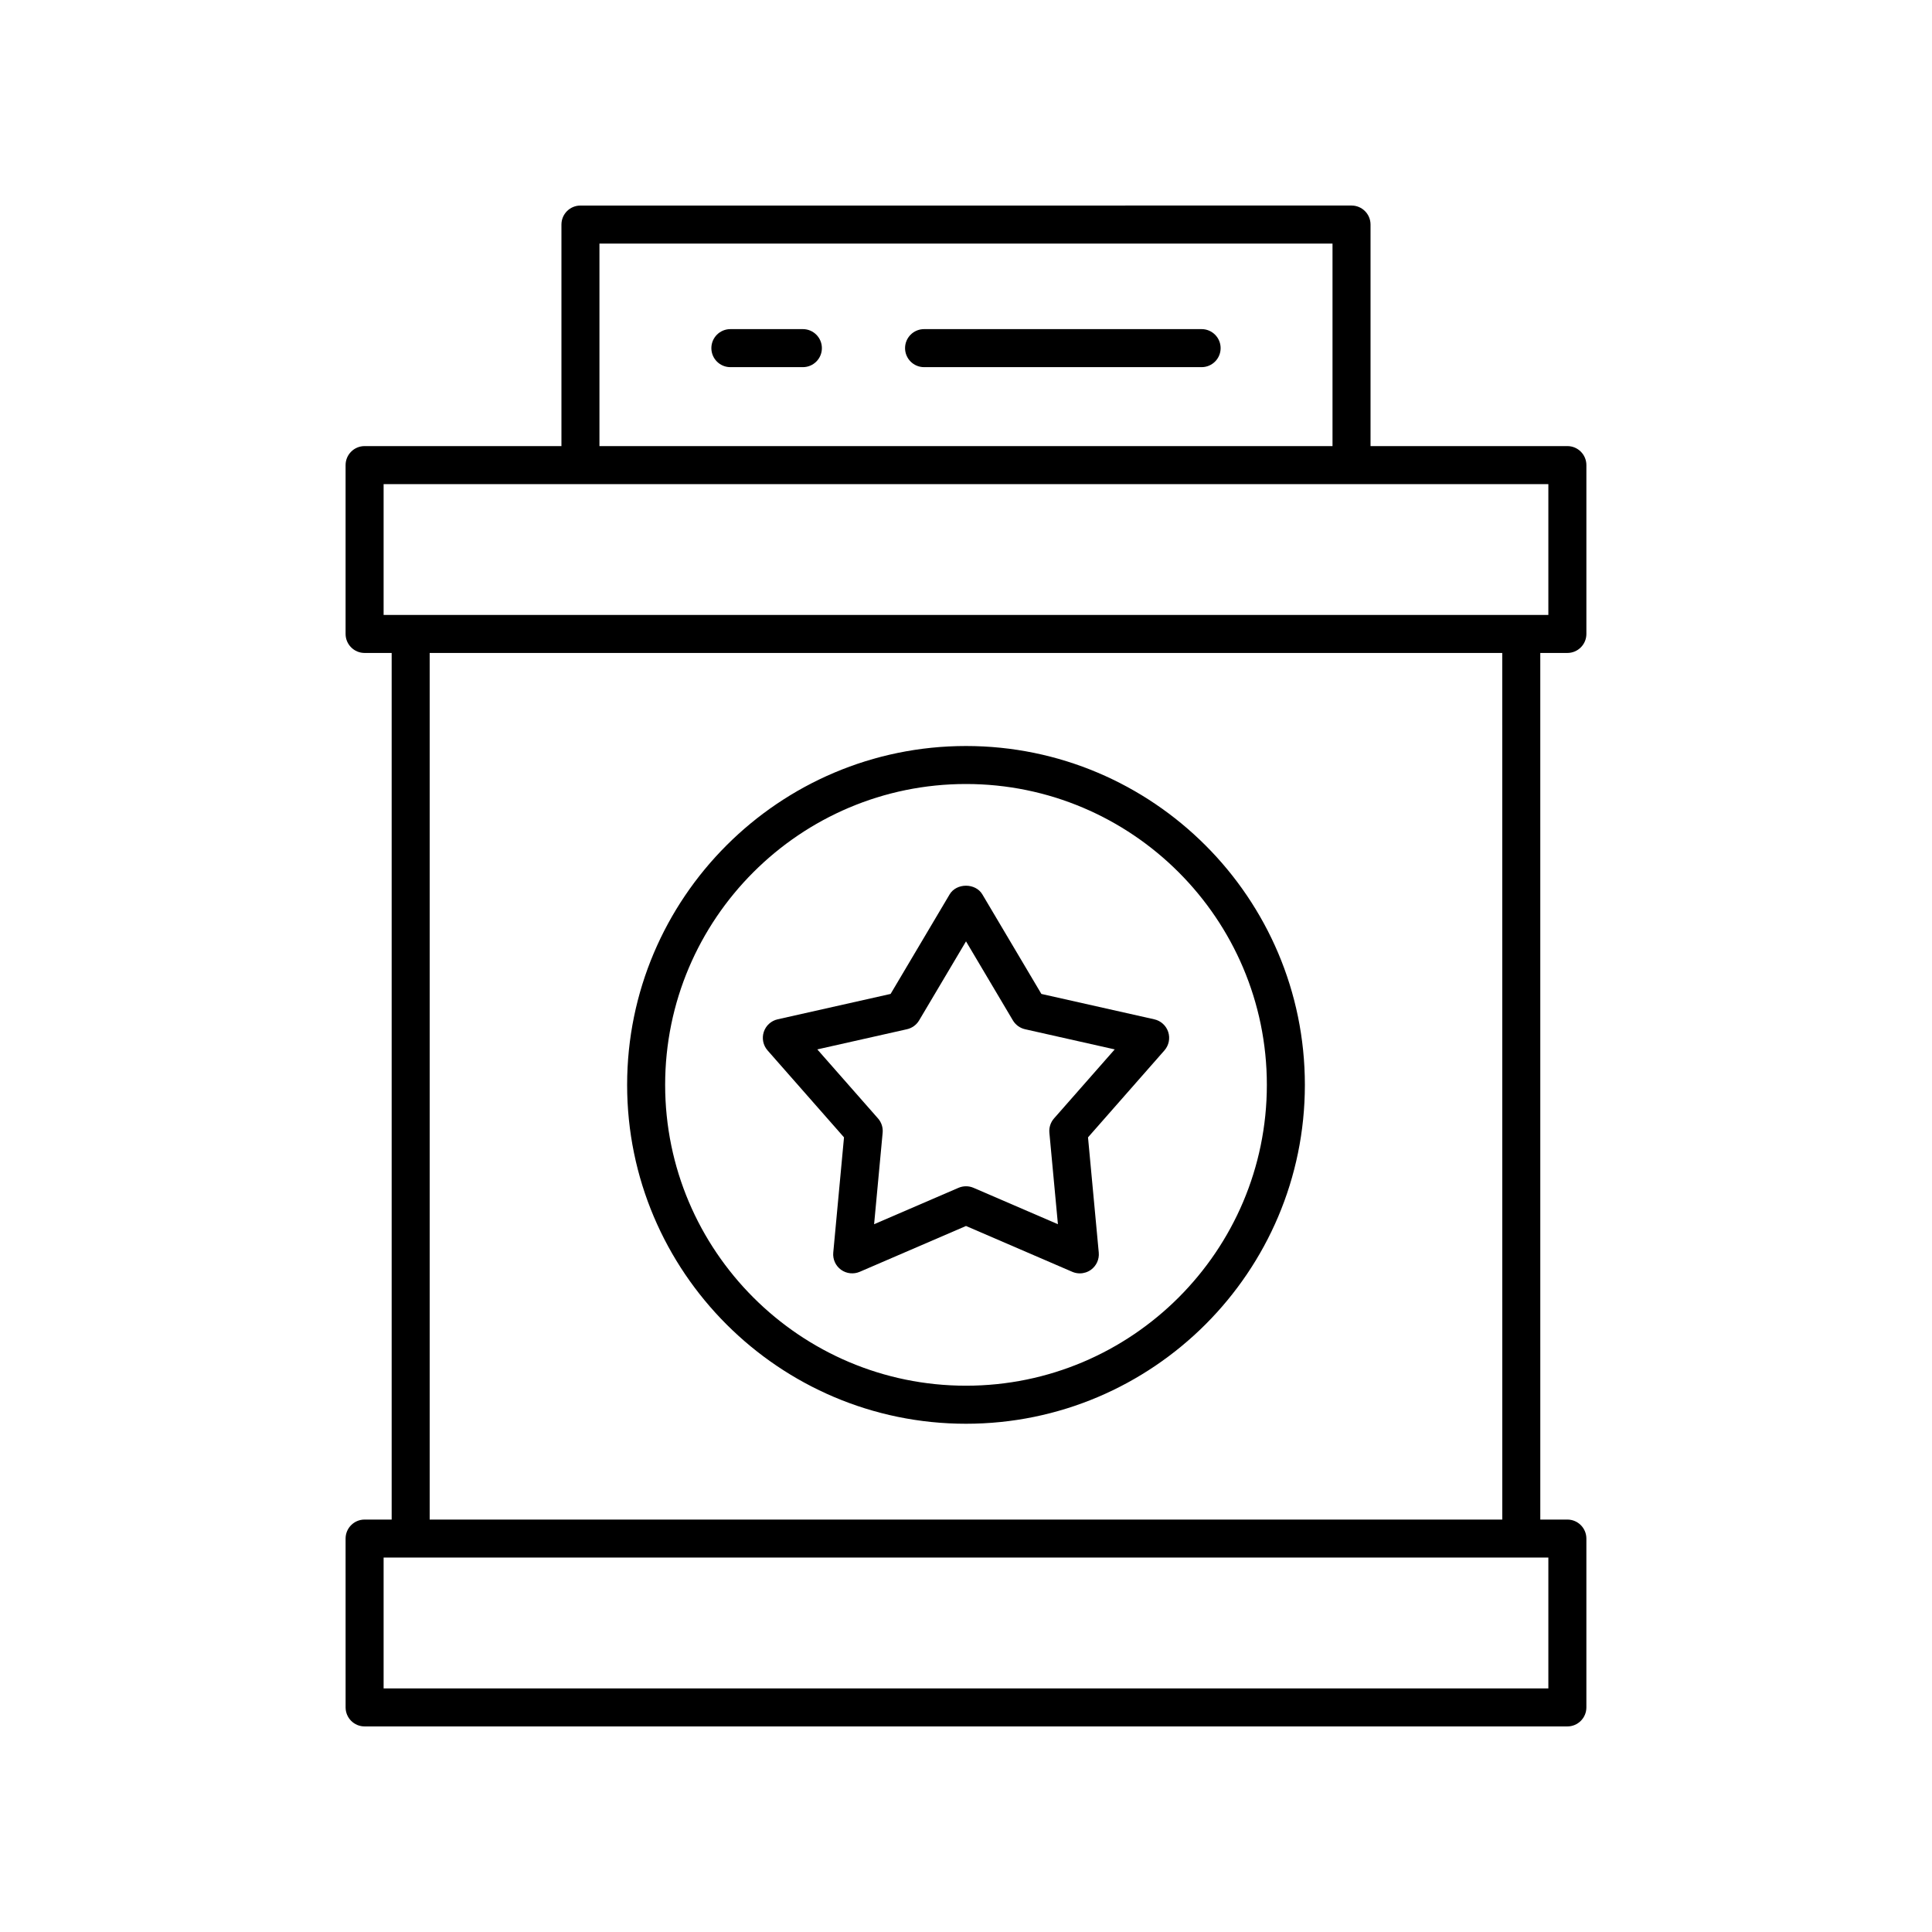
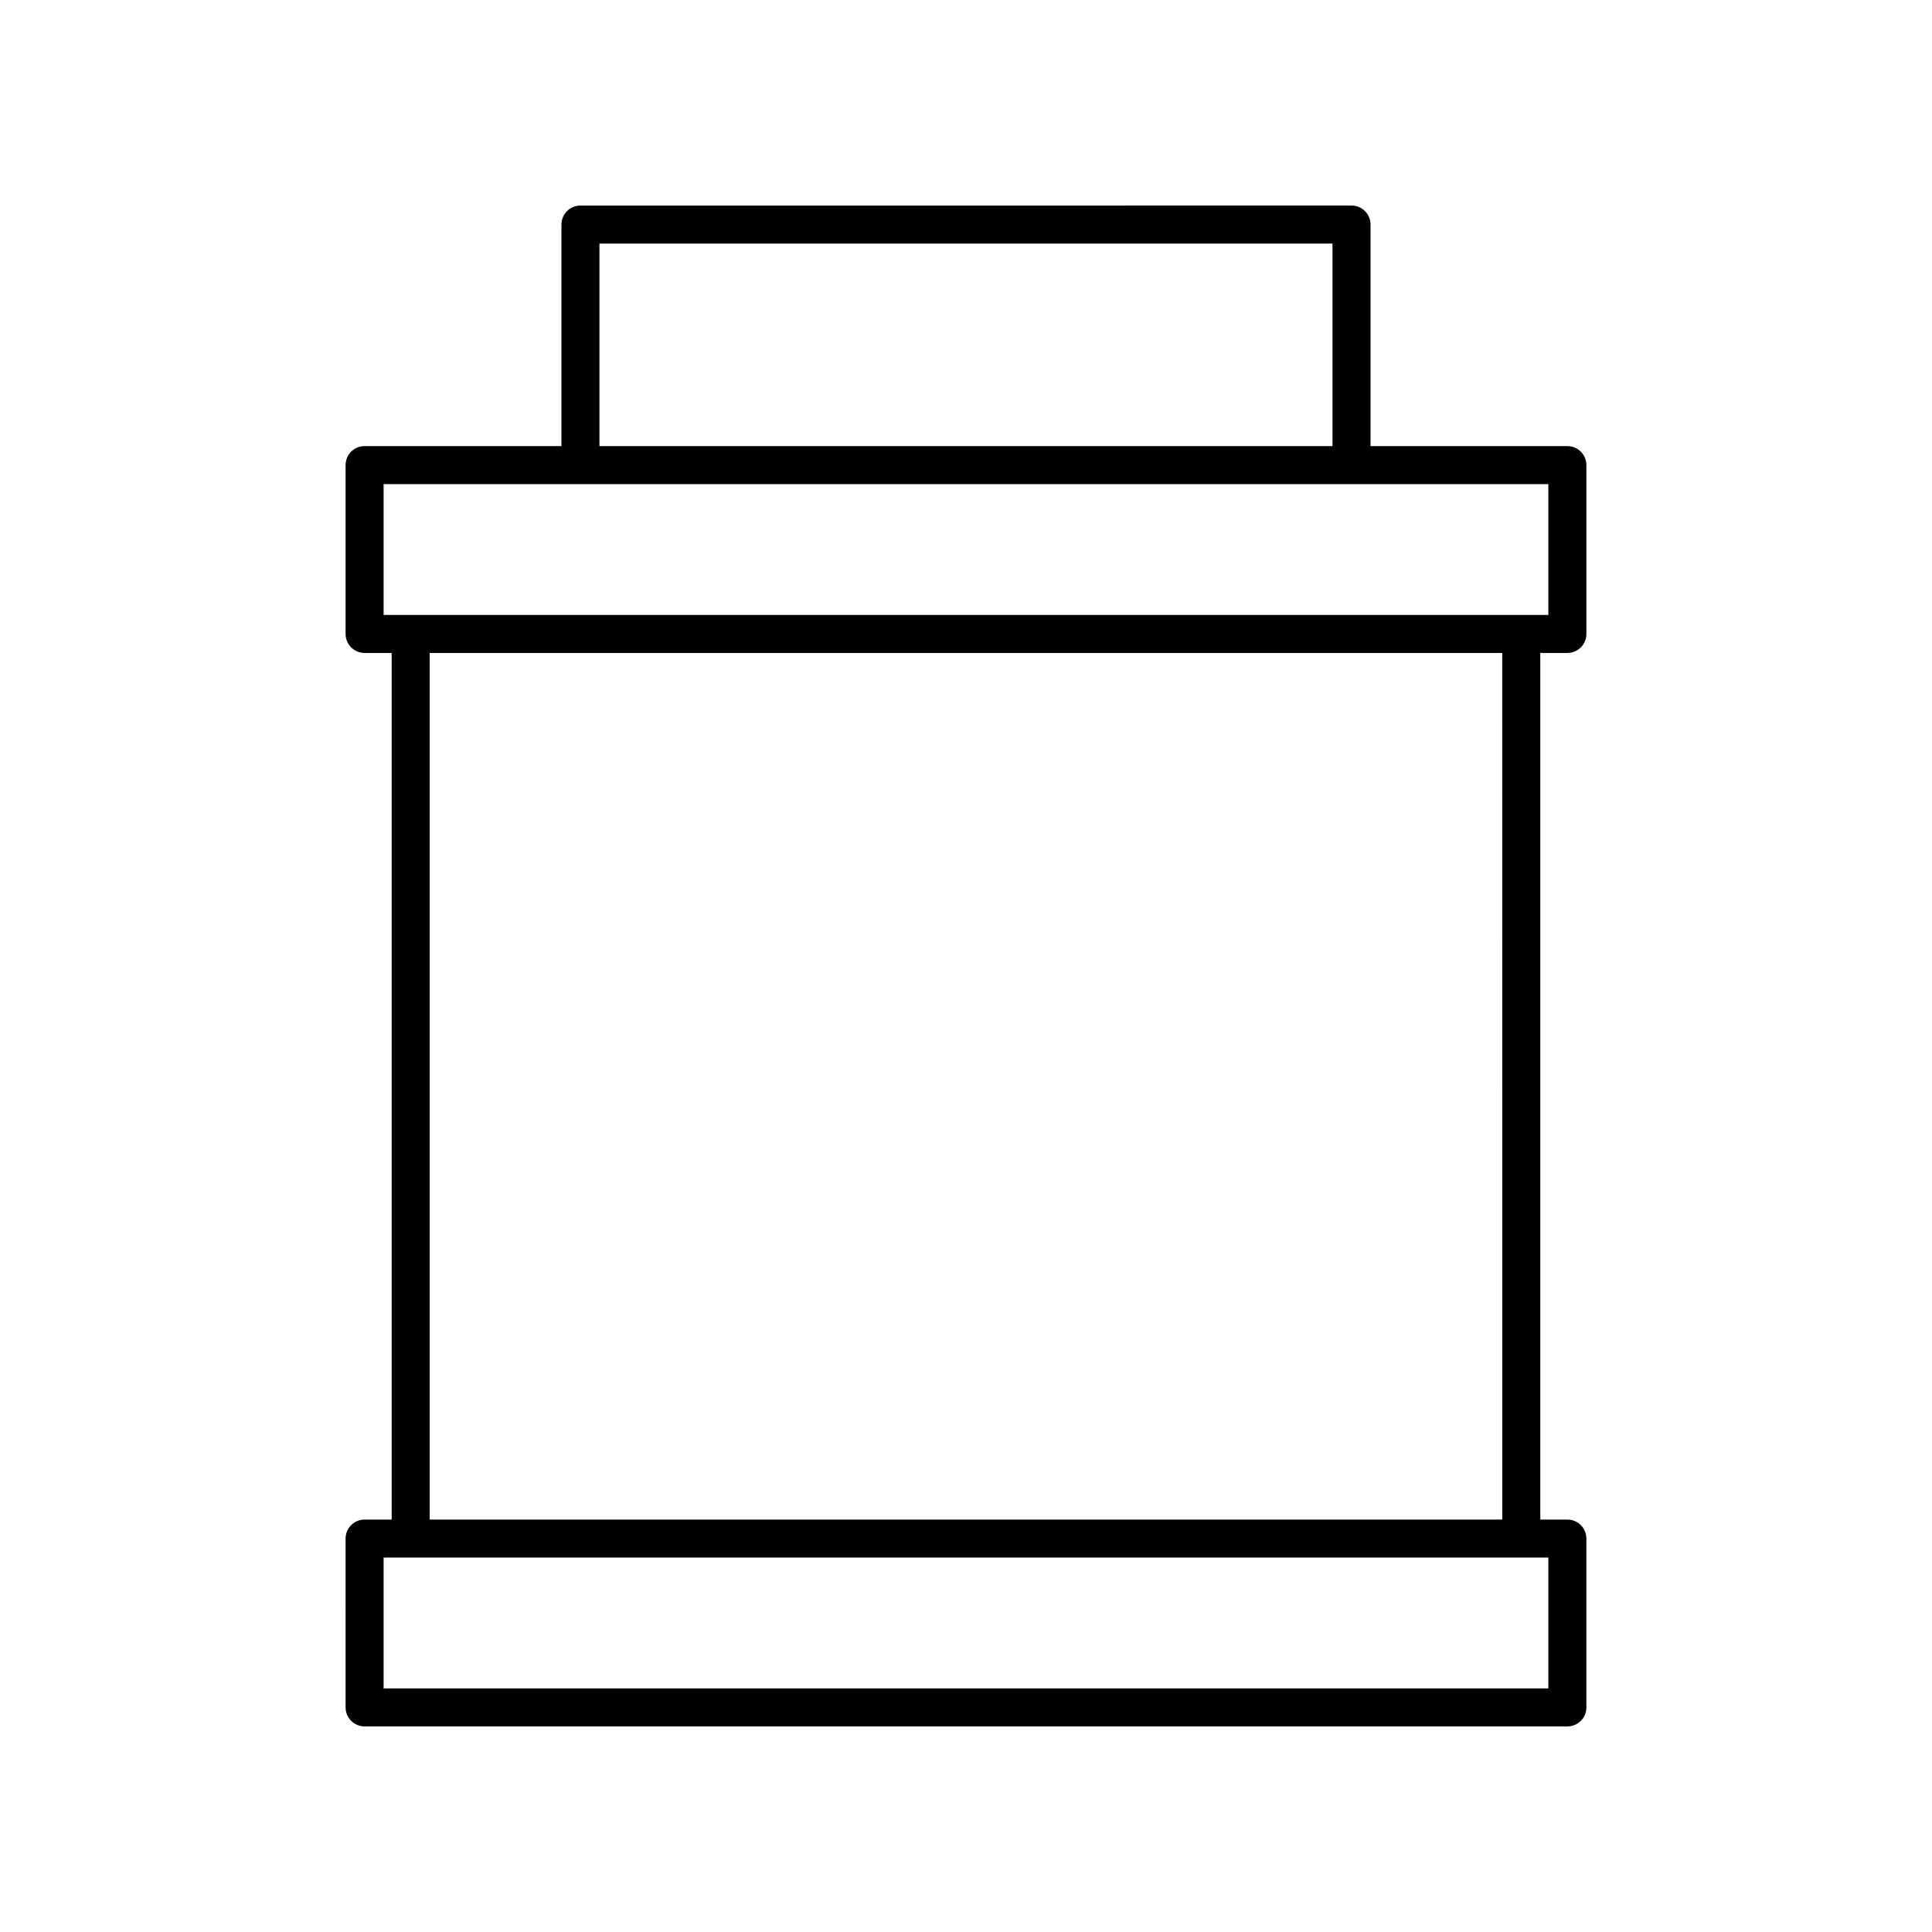
<svg xmlns="http://www.w3.org/2000/svg" fill="#000000" width="800px" height="800px" version="1.1" viewBox="144 144 512 512">
  <g>
    <path d="m559.37 317.04c2.781 0 5.039-2.254 5.039-5.039v-44.742c0-2.781-2.254-5.039-5.039-5.039h-52.164v-58.711c0-2.781-2.254-5.039-5.039-5.039l-204.34 0.004c-2.781 0-5.039 2.254-5.039 5.039v58.711l-52.164-0.004c-2.781 0-5.039 2.254-5.039 5.039v44.742c0 2.781 2.254 5.039 5.039 5.039h7.172v229.66h-7.172c-2.781 0-5.039 2.254-5.039 5.039l0.004 44.742c0 2.781 2.254 5.039 5.039 5.039h318.74c2.781 0 5.039-2.254 5.039-5.039v-44.742c0-2.781-2.254-5.039-5.039-5.039h-7.172l-0.004-229.66zm-256.51-108.49h194.27v53.672h-194.27zm-57.199 63.75h308.67v34.668l-308.67-0.004zm308.67 319.14h-308.67v-34.668h308.67zm-12.211-44.742h-284.25v-229.66h284.24z" />
-     <path d="m400 521.31c49.516 0 89.805-40.289 89.805-89.805 0-49.52-40.289-89.805-89.805-89.805s-89.805 40.289-89.805 89.805c0 49.516 40.285 89.805 89.805 89.805zm0-169.54c43.961 0 79.73 35.766 79.73 79.73-0.004 43.961-35.77 79.727-79.73 79.727s-79.73-35.766-79.73-79.73c0-43.961 35.766-79.727 79.73-79.727z" />
-     <path d="m356.77 231.22h-19.211c-2.781 0-5.039 2.254-5.039 5.039 0 2.781 2.254 5.039 5.039 5.039h19.211c2.781 0 5.039-2.254 5.039-5.039 0-2.781-2.254-5.039-5.039-5.039z" />
-     <path d="m462.44 231.22h-73.551c-2.781 0-5.039 2.254-5.039 5.039 0 2.781 2.254 5.039 5.039 5.039h73.551c2.781 0 5.039-2.254 5.039-5.039 0-2.781-2.258-5.039-5.039-5.039z" />
-     <path d="m367.67 445.41-2.848 30.539c-0.164 1.77 0.613 3.5 2.055 4.543 1.438 1.043 3.324 1.25 4.957 0.551l28.168-12.145 28.168 12.148c0.641 0.277 1.32 0.41 1.996 0.41 1.047 0 2.086-0.328 2.961-0.961 1.438-1.047 2.219-2.773 2.055-4.543l-2.848-30.539 20.25-23.039c1.172-1.336 1.559-3.191 1.008-4.883-0.551-1.691-1.949-2.969-3.688-3.359l-29.926-6.727-15.645-26.383c-1.816-3.062-6.852-3.062-8.668-0.004l-15.645 26.383-29.926 6.727c-1.738 0.391-3.137 1.664-3.688 3.359-0.547 1.691-0.164 3.547 1.008 4.883zm16.68-28.652c1.352-0.305 2.523-1.152 3.227-2.344l12.426-20.945 12.422 20.945c0.707 1.191 1.875 2.039 3.227 2.344l23.758 5.344-16.082 18.289c-0.914 1.039-1.359 2.414-1.234 3.793l2.262 24.246-22.363-9.645c-0.633-0.273-1.312-0.41-1.988-0.41-0.68 0-1.359 0.137-1.996 0.41l-22.363 9.645 2.262-24.246c0.129-1.379-0.316-2.754-1.234-3.793l-16.082-18.289z" />
  </g>
</svg>